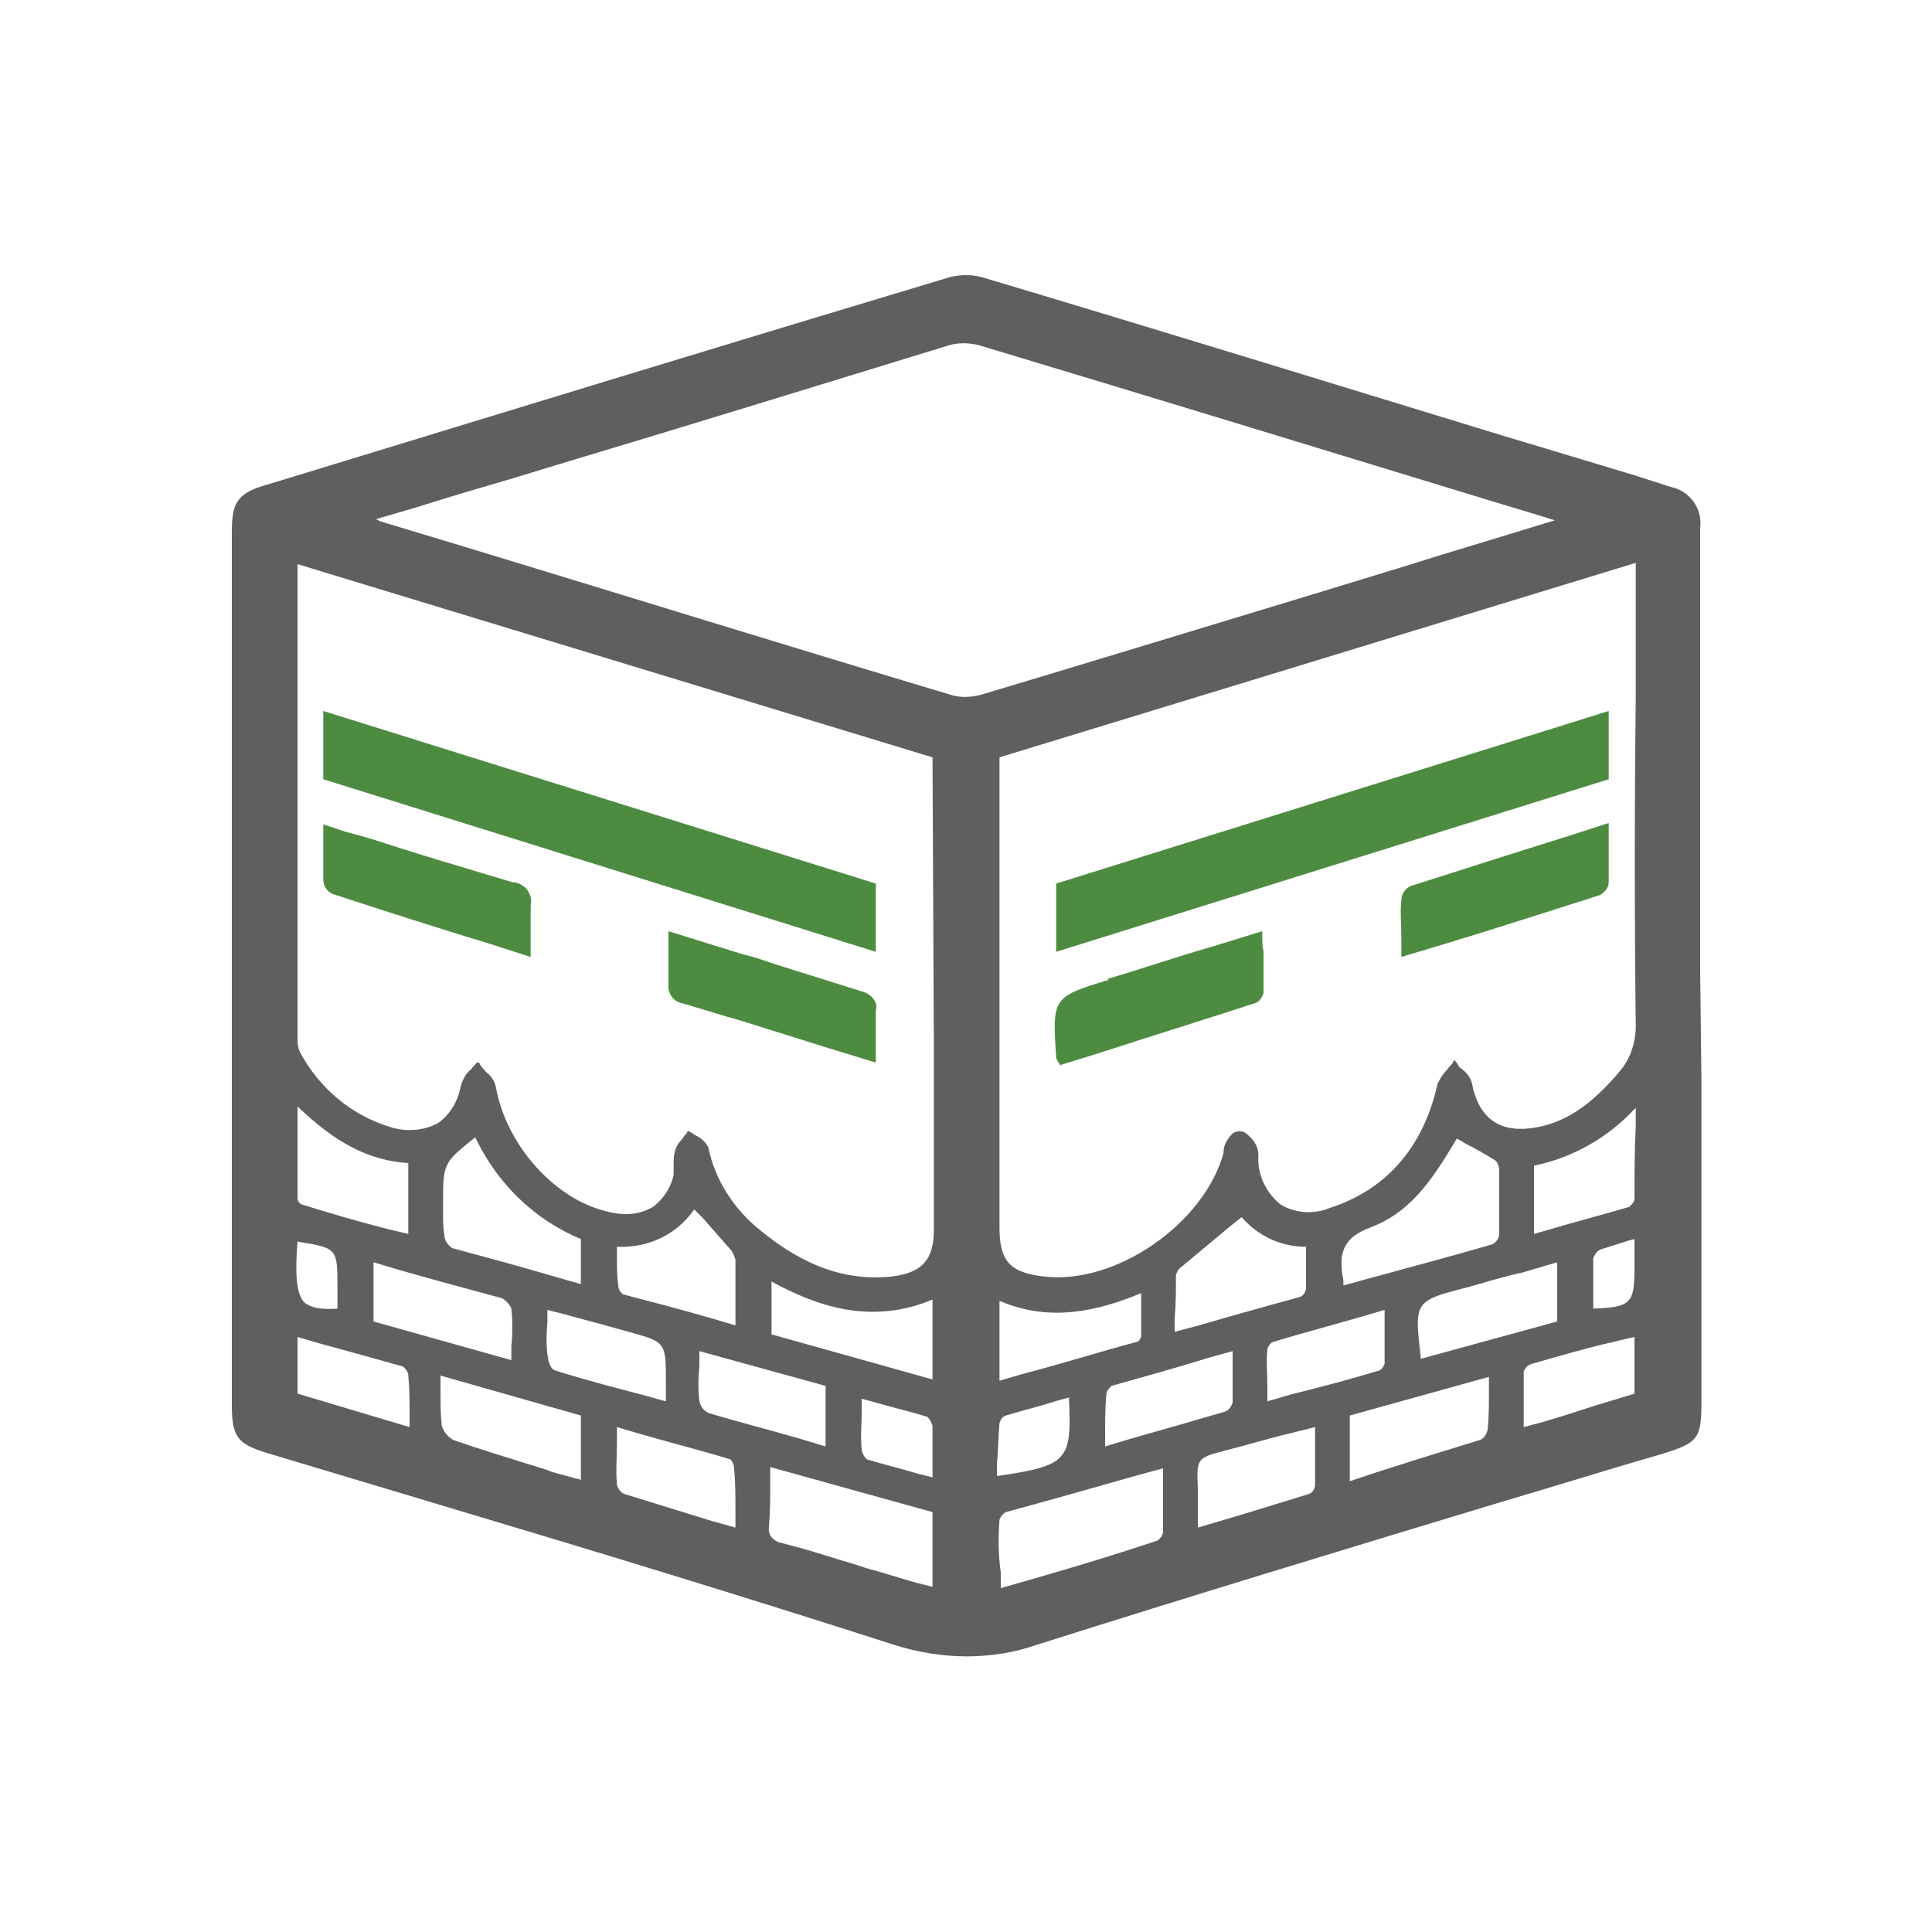
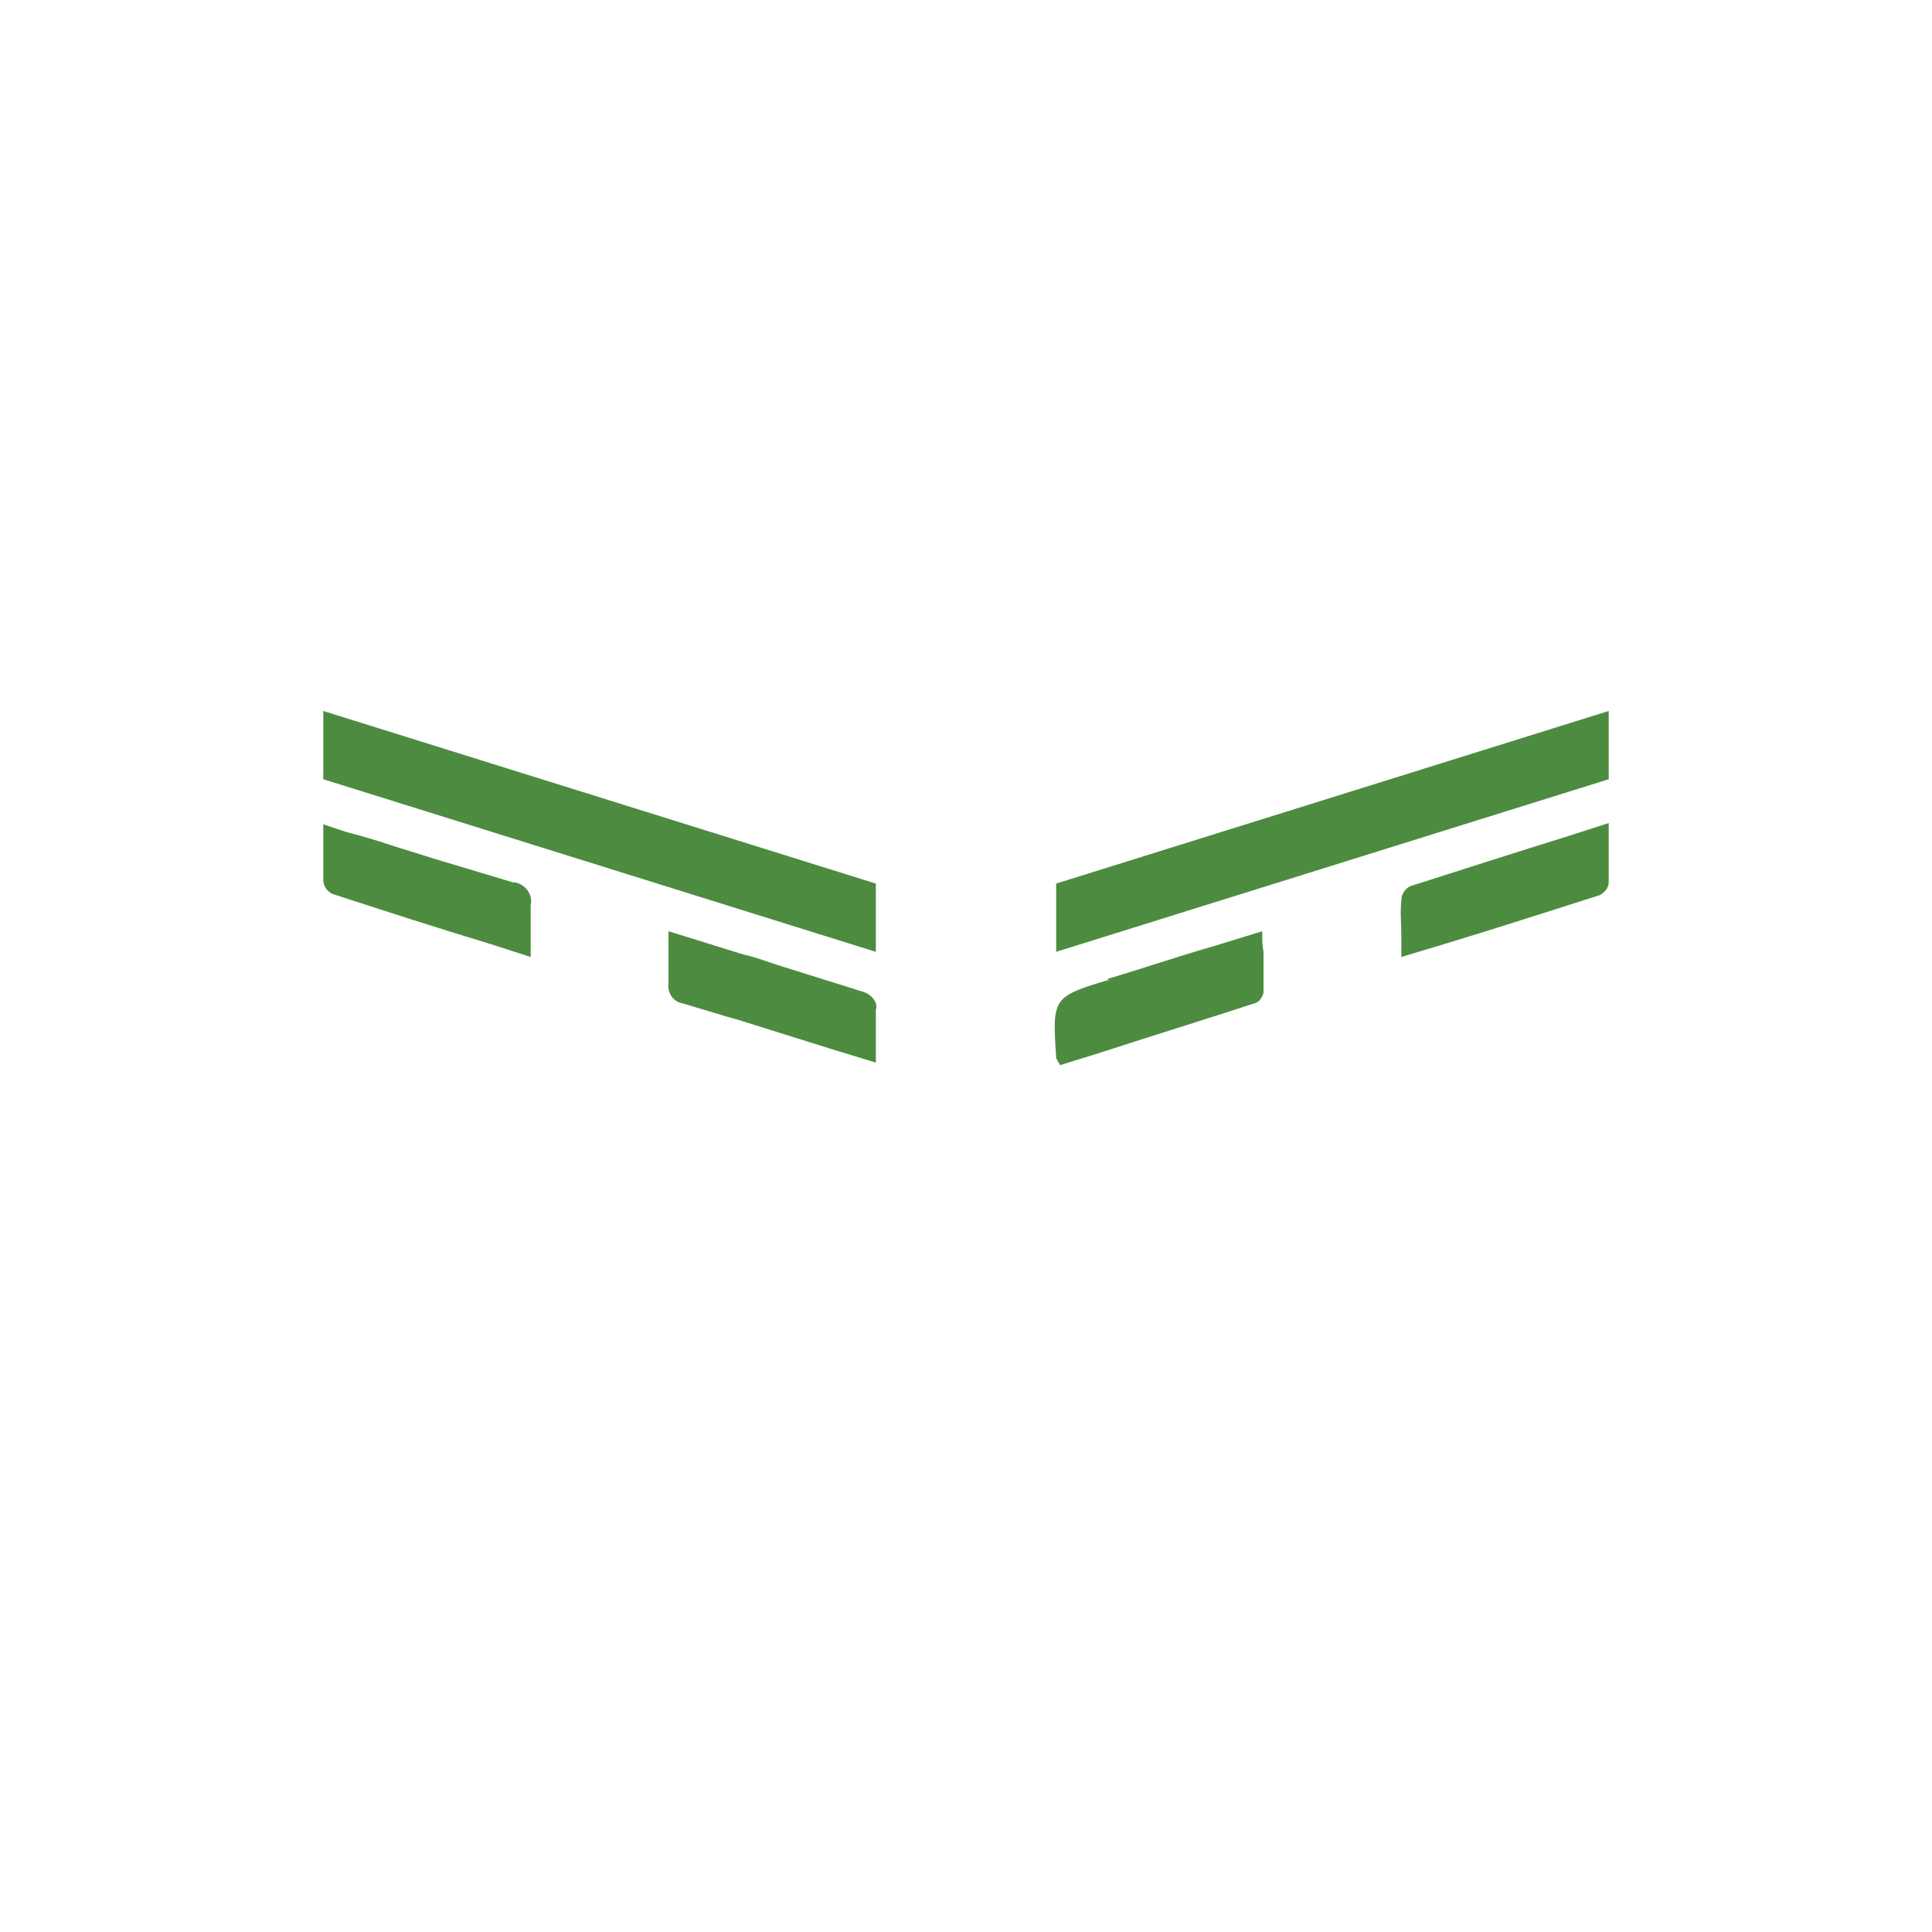
<svg xmlns="http://www.w3.org/2000/svg" version="1.1" id="hajj" x="0px" y="0px" width="150px" height="150px" viewBox="0 0 150 150" style="enable-background:new 0 0 150 150;" xml:space="preserve">
  <style type="text/css">
	.st0{fill-rule:evenodd;clip-rule:evenodd;fill:#5F5F5F;}
	.st1{fill-rule:evenodd;clip-rule:evenodd;fill:#4D8C40;}
</style>
-   <path id="hajj_guide" class="st0" d="M132,75.2l0-8.3c0-8.5,0-17.3,0-25.9c0.2-1.5-0.8-2.9-2.3-3.2l0,0c-0.9-0.3-1.9-0.6-2.8-0.9  l-10.3-3.1c-13.1-4-26.7-8.2-40.1-12.2c-0.9-0.3-1.8-0.3-2.7-0.1c-17,5.1-34.3,10.4-51,15.5l-2.3,0.7c-2,0.6-2.5,1.3-2.5,3.5v67.9  c0,2.4,0.4,3,2.7,3.7c4.7,1.4,9.3,2.8,14,4.2c11.4,3.4,23.2,7,34.7,10.7c1.9,0.6,3.8,0.9,5.7,0.9c1.8,0,3.7-0.3,5.4-0.9  c12-3.8,24.2-7.5,36.1-11.1c4.1-1.2,8.2-2.5,12.4-3.7c2.9-0.9,3.1-1.2,3.1-4.2c0-8.2,0-16.4,0-24.6L132,75.2L132,75.2z M115.5,111  c-0.1,0.4-0.3,0.7-0.6,0.8c-2.6,0.8-5.2,1.6-8,2.5l-2.1,0.7v-5.1l10.8-3c0,0.4,0,0.7,0,1.1C115.6,109,115.6,110,115.5,111L115.5,111  z M117.1,41.5c-2.6,0.8-5,1.5-7.5,2.3l-7.2,2.2c-8.6,2.6-17.4,5.3-26.1,7.9c-0.7,0.2-1.5,0.3-2.3,0.1c-12.7-3.8-25.6-7.8-38.1-11.6  l-6.3-1.9c-0.1,0-0.2-0.1-0.4-0.2l3.1-0.9c2.5-0.8,4.9-1.5,7.3-2.2l4.6-1.4c9.7-2.9,19.7-6,29.5-9c0.7-0.2,1.5-0.2,2.3,0  c13.3,4,26.7,8.1,39.8,12.1l4.3,1.3c0.2,0.1,0.4,0.1,0.6,0.2c0,0,0,0,0,0L117.1,41.5z M127,79.7c0,1.2-0.4,2.4-1.1,3.3  c-2.3,2.8-4.5,4.3-7.1,4.6c-2.5,0.3-4-0.9-4.5-3.4c-0.1-0.5-0.4-0.9-0.8-1.2c-0.2-0.1-0.3-0.3-0.4-0.5l-0.2-0.2l-0.1,0.2  c-0.1,0.2-0.3,0.3-0.4,0.5c-0.3,0.3-0.6,0.7-0.8,1.2c-1.1,4.9-4,8.2-8.4,9.6c-1.2,0.5-2.7,0.4-3.8-0.3c-1.1-0.9-1.8-2.3-1.7-3.8  c0-0.8-0.5-1.4-1.1-1.8c-0.3-0.1-0.6-0.1-0.9,0.1c-0.4,0.4-0.7,0.9-0.7,1.4l0,0.1C93.5,95,86.6,99.8,81,99.1  c-2.6-0.3-3.4-1.2-3.4-3.8c0-8.7,0-17.4,0-26.2V58.8l49.4-15.1v10.5C126.9,62.6,126.9,71.2,127,79.7L127,79.7z M126.9,98.5  c0,2.7-0.3,3-3.2,3.1c0-0.3,0-0.6,0-0.9c0-1,0-2,0-3c0.1-0.3,0.3-0.6,0.6-0.7c0.6-0.2,1.3-0.4,1.9-0.6c0.2-0.1,0.4-0.1,0.7-0.2v0.7  C126.9,97.6,126.9,98.1,126.9,98.5z M77.6,110.5c0.1-0.3,0.2-0.5,0.5-0.6l0,0c1.3-0.4,2.6-0.7,3.8-1.1l1.1-0.3c0,0,0,0.1,0,0.1  c0,0,0,0,0,0.1l0,0c0.2,4.7-0.1,5.1-5.6,5.9c0-0.3,0-0.6,0-0.9C77.5,112.6,77.5,111.6,77.6,110.5L77.6,110.5z M77.6,101  c3.3,1.4,6.7,1.2,11-0.6c0,0.2,0,0.5,0,0.7c0,0.9,0,1.8,0,2.7c-0.1,0.2-0.2,0.4-0.4,0.4c-3,0.8-5.8,1.7-8.9,2.5l-1.7,0.5L77.6,101  L77.6,101z M91.3,99c0.1-0.3,0.2-0.5,0.5-0.7c1.2-1,2.4-2,3.6-3l1-0.8c1.3,1.5,3.1,2.3,5,2.3c0,0.3,0,0.5,0,0.8c0,0.8,0,1.7,0,2.5  c-0.1,0.3-0.2,0.5-0.5,0.6c-2.5,0.7-5.1,1.4-7.8,2.2l-1.9,0.5c0-0.3,0-0.7,0-1C91.3,101.2,91.3,100.1,91.3,99L91.3,99z M106.4,95.3  c2.9-1.1,4.6-3.3,6.7-6.9c0.2,0.1,0.4,0.2,0.7,0.4c0.8,0.4,1.5,0.8,2.3,1.3c0.2,0.2,0.3,0.5,0.3,0.7c0,1.6,0,3.3,0,5  c0,0.3-0.2,0.6-0.5,0.8c-3.1,0.9-6.1,1.7-9.4,2.6l-2.2,0.6l0-0.1c0-0.2,0-0.2,0-0.3C103.9,97.4,104.2,96.1,106.4,95.3L106.4,95.3z   M126.9,93.1c0,0.2-0.2,0.4-0.4,0.6c-2,0.6-4,1.1-6,1.7l-1.4,0.4v-5.3c3-0.6,5.8-2.2,7.9-4.5v1.4C126.9,89.3,126.9,91.2,126.9,93.1  L126.9,93.1z M77.6,118c0.1-0.3,0.3-0.5,0.5-0.6c3.3-0.9,6.5-1.8,10-2.8l2.2-0.6c0,0.4,0,0.8,0,1.1c0,1.3,0,2.5,0,3.8  c0,0.3-0.2,0.5-0.4,0.7c-3.3,1.1-6.6,2.1-10.1,3.1l-2.1,0.6c0-0.4,0-0.8,0-1.2C77.5,120.7,77.5,119.3,77.6,118L77.6,118z   M85.9,108.2c0-0.2,0.2-0.4,0.4-0.6c2.5-0.7,5-1.4,7.6-2.2l1.8-0.5c0,0.3,0,0.7,0,1c0,1.1,0,2.1,0,3c-0.1,0.3-0.3,0.6-0.6,0.7  c-2.4,0.7-4.8,1.4-7.3,2.1l-2,0.6c0-0.3,0-0.7,0-1C85.8,110.3,85.8,109.3,85.9,108.2L85.9,108.2z M98.4,104.7  c0.1-0.2,0.2-0.4,0.4-0.5c2.3-0.7,4.6-1.3,7-2l1.7-0.5c0,0.3,0,0.7,0,1c0,1.1,0,2.2,0,3.2c-0.1,0.2-0.2,0.4-0.4,0.5  c-2.3,0.7-4.6,1.3-7,1.9l-1.7,0.5c0-0.3,0-0.7,0-1C98.4,106.8,98.3,105.7,98.4,104.7L98.4,104.7z M114.1,99.9  c1.4-0.4,2.7-0.8,4.1-1.1l2.7-0.8c0,0,0,0,0,0l0,0v4.6l-10.6,2.9c0,0,0-0.1,0-0.1c0,0,0-0.1,0-0.1C109.8,101,109.8,101,114.1,99.9  L114.1,99.9z M95.2,112.6c1.6-0.4,3.2-0.9,4.9-1.3l2-0.5c0,0.4,0,0.7,0,1.1c0,1.2,0,2.4,0,3.5c-0.1,0.3-0.2,0.5-0.5,0.6  c-2.3,0.7-4.5,1.4-6.9,2.1l-1.7,0.5v-3C92.9,113.2,92.9,113.2,95.2,112.6L95.2,112.6z M126.9,103.8v4.4l-1.3,0.4  c-1,0.3-2,0.6-2.9,0.9c-0.9,0.3-1.9,0.6-2.9,0.9l-1.5,0.4c0-0.3,0-0.7,0-1c0-1.1,0-2.2,0-3.3c0.1-0.3,0.3-0.5,0.6-0.6  c2.1-0.6,4.1-1.2,6.3-1.7L126.9,103.8z M59.8,115.2c0-0.4,0-0.8,0-1.3l12.6,3.5v5.8l-1.2-0.3c-1.1-0.3-2.3-0.7-3.4-1  c-0.8-0.2-1.5-0.5-2.3-0.7c-1.6-0.5-3.2-1-4.8-1.4c-0.6-0.1-1.1-0.6-1-1.2c0-0.1,0-0.1,0-0.1C59.8,117.4,59.8,116.3,59.8,115.2  L59.8,115.2z M57.1,117.4c0,0.4,0,0.8,0,1.2l-1.8-0.5c-2.3-0.7-4.5-1.4-6.8-2.1c-0.3-0.1-0.5-0.4-0.6-0.7c-0.1-1.1,0-2.2,0-3.4  c0-0.4,0-0.7,0-1.1l1.7,0.5c2.4,0.7,4.8,1.3,7.1,2c0.2,0.2,0.3,0.5,0.3,0.8C57.1,115,57.1,116.2,57.1,117.4L57.1,117.4z M66.9,112.5  c-0.1-0.9,0-1.9,0-2.9c0-0.3,0-0.7,0-1c0.4,0.1,0.8,0.2,1.1,0.3c1.4,0.4,2.7,0.7,4,1.1c0.2,0.2,0.3,0.4,0.4,0.7c0,1,0,1.9,0,3  c0,0.3,0,0.7,0,1c-0.4-0.1-0.8-0.2-1.2-0.3c-1.3-0.4-2.6-0.7-3.9-1.1C67.1,113.1,66.9,112.8,66.9,112.5L66.9,112.5z M31.8,109.8  c0,0.3,0,0.7,0,1l-8.7-2.6v-4.4l1.7,0.5c2.2,0.6,4.4,1.2,6.5,1.8c0.2,0.2,0.4,0.4,0.4,0.7C31.8,107.8,31.8,108.8,31.8,109.8  L31.8,109.8z M29,98l2,0.6c2.8,0.8,5.4,1.5,8,2.2c0.3,0.2,0.6,0.5,0.7,0.8c0.1,0.9,0.1,1.9,0,2.9c0,0.3,0,0.7,0,1.1l-10.7-3L29,98  L29,98z M23.1,96.4L23.1,96.4c3.1,0.5,3.1,0.5,3.1,3.6v1.6c-1.4,0.1-2.1-0.1-2.6-0.5C23,100.4,22.9,98.9,23.1,96.4L23.1,96.4z   M23.1,93c0-1.8,0-3.7,0-5.7v-1.4c2.9,2.8,5.5,4.2,8.6,4.4v5.5L30,95.4c-2.3-0.6-4.4-1.2-6.6-1.9C23.2,93.4,23.1,93.2,23.1,93  L23.1,93z M34.4,94.3c0-0.3,0-0.5,0-0.8c0-3.2,0-3.2,2.5-5.2c1.7,3.6,4.6,6.4,8.2,7.9v3.5L43,99.1c-2.7-0.8-5.3-1.5-7.9-2.2l0,0  c-0.3-0.2-0.6-0.6-0.6-1C34.4,95.3,34.4,94.8,34.4,94.3L34.4,94.3z M47.9,97.6c0-0.3,0-0.5,0-0.8h0c2.4,0.1,4.6-0.9,6-2.9l0.7,0.7  c0.7,0.8,1.4,1.6,2.1,2.4c0.2,0.2,0.3,0.5,0.4,0.8c0,1.3,0,2.6,0,3.9v1.2l-1.7-0.5c-2.4-0.7-4.7-1.3-7-1.9c-0.2-0.1-0.4-0.4-0.4-0.7  C47.9,99.1,47.9,98.4,47.9,97.6L47.9,97.6z M59.9,99.5c3.5,1.9,7.7,3.4,12.5,1.4v6.2l-12.5-3.5V99.5L59.9,99.5z M72.5,80.3  c0,5.1,0,10.2,0,15.2c0,2.3-0.9,3.3-3.2,3.6c-3.6,0.4-6.9-0.8-10.3-3.6c-2-1.6-3.5-3.9-4-6.4c-0.2-0.4-0.5-0.7-0.9-0.9  c-0.2-0.1-0.3-0.2-0.5-0.3l-0.2-0.1l-0.1,0.2c-0.1,0.1-0.2,0.2-0.3,0.4c-0.3,0.3-0.5,0.6-0.6,1c-0.1,0.3-0.1,0.7-0.1,1  c0,0.3,0,0.5,0,0.8c-0.2,1-0.8,1.9-1.6,2.5c-1,0.6-2.2,0.7-3.4,0.4c-4.2-0.9-8-5.2-8.8-9.7c-0.1-0.5-0.4-0.9-0.8-1.2  c-0.1-0.2-0.3-0.3-0.4-0.5l-0.1-0.2L37,82.5c-0.1,0.2-0.3,0.3-0.4,0.5c-0.4,0.3-0.6,0.7-0.8,1.2c-0.2,1.2-0.8,2.3-1.8,3  c-1.1,0.6-2.5,0.7-3.7,0.3c-3-0.9-5.5-3-7-5.8c-0.2-0.4-0.2-0.8-0.2-1.2c0-12.1,0-24.1,0-36.2c0-0.1,0-0.2,0-0.3c0-0.1,0-0.1,0-0.2  l49.3,15L72.5,80.3z M42.5,102.7c0-0.3,0-0.7,0-1c0.7,0.2,1.3,0.3,1.9,0.5c1.5,0.4,3,0.8,4.4,1.2c2.9,0.8,2.9,0.8,2.9,3.9  c0,0.3,0,0.7,0,1.1c0,0.1,0,0.3,0,0.4l-1.8-0.5c-2.3-0.6-4.6-1.2-6.8-1.9c-0.3-0.1-0.4-0.4-0.5-0.7  C42.4,104.8,42.4,103.8,42.5,102.7L42.5,102.7z M54.3,106c0-0.3,0-0.7,0-1.1l9.8,2.7v4.7c-0.7-0.2-1.3-0.4-2-0.6  c-2.4-0.7-4.8-1.3-7.1-2c-0.4-0.2-0.6-0.5-0.7-0.9C54.2,108,54.2,107.1,54.3,106L54.3,106z M45.1,109.9v5c-0.2-0.1-0.5-0.1-0.7-0.2  c-0.7-0.2-1.3-0.3-2-0.6l-1.3-0.4c-1.9-0.6-3.9-1.2-5.9-1.9c-0.4-0.2-0.8-0.7-0.9-1.1c-0.1-0.9-0.1-1.8-0.1-2.8c0-0.3,0-0.7,0-1.1  L45.1,109.9z" />
  <path id="hajj_guide_copy" class="st1" d="M68,68.6L25.1,55.2v5.3L68,73.9V68.6z M67,77c-2.2-0.7-4.5-1.4-6.7-2.1  c-0.9-0.3-1.7-0.6-2.6-0.8l-5.8-1.8v0.2c0,0.4,0,0.9,0,1.3c0,0.9,0,1.8,0,2.6c-0.1,0.7,0.4,1.4,1.1,1.5c0,0,0,0,0,0  c1,0.3,2,0.6,3,0.9c0.6,0.2,1.1,0.3,1.7,0.5c2.2,0.7,4.5,1.4,6.7,2.1l3.6,1.1v-0.3c0-0.4,0-0.8,0-1.2c0-0.9,0-1.8,0-2.6  C68.2,77.9,67.7,77.2,67,77C67,77,67,77,67,77L67,77z M25.8,69.4c4,1.3,8,2.6,12.3,3.9l3.1,1V74c0-0.4,0-0.9,0-1.3  c0-0.9,0-1.6,0-2.4c0.2-0.8-0.4-1.7-1.3-1.8c0,0-0.1,0-0.1,0c-2-0.6-4-1.2-6-1.8l-3.2-1c-1.2-0.4-2.5-0.8-3.7-1.1L25.1,64v0.2  c0,0.4,0,0.8,0,1.2c0,1,0,1.9,0,2.9C25.1,68.8,25.4,69.2,25.8,69.4L25.8,69.4z M124.9,55.2L82,68.6v5.3l42.9-13.4V55.2z M124.9,64.2  v-0.3l-3.1,1c-4.2,1.3-8.2,2.6-12.3,3.9c-0.4,0.2-0.7,0.6-0.7,1.1c-0.1,0.9,0,1.8,0,2.9c0,0.4,0,0.8,0,1.3v0.2l3-0.9  c4.3-1.3,8.3-2.6,12.4-3.9c0.4-0.2,0.7-0.6,0.7-1c0-1,0-2,0-3.1C124.9,65,124.9,64.6,124.9,64.2L124.9,64.2z M98,72.6v-0.3l-3.9,1.2  c-2.8,0.8-5.4,1.7-8.1,2.5l0.1,0.2l0,0L86,76.1c-4.3,1.3-4.3,1.4-4,6c0,0.1,0,0.1,0.1,0.2c0,0.1,0,0.1,0.1,0.2l0.1,0.2l2.9-0.9  c4-1.3,8.2-2.6,12.2-3.9c0.4-0.1,0.6-0.5,0.7-0.8c0-1.1,0-2.1,0-3.2C98,73.4,98,73,98,72.6L98,72.6z" />
</svg>